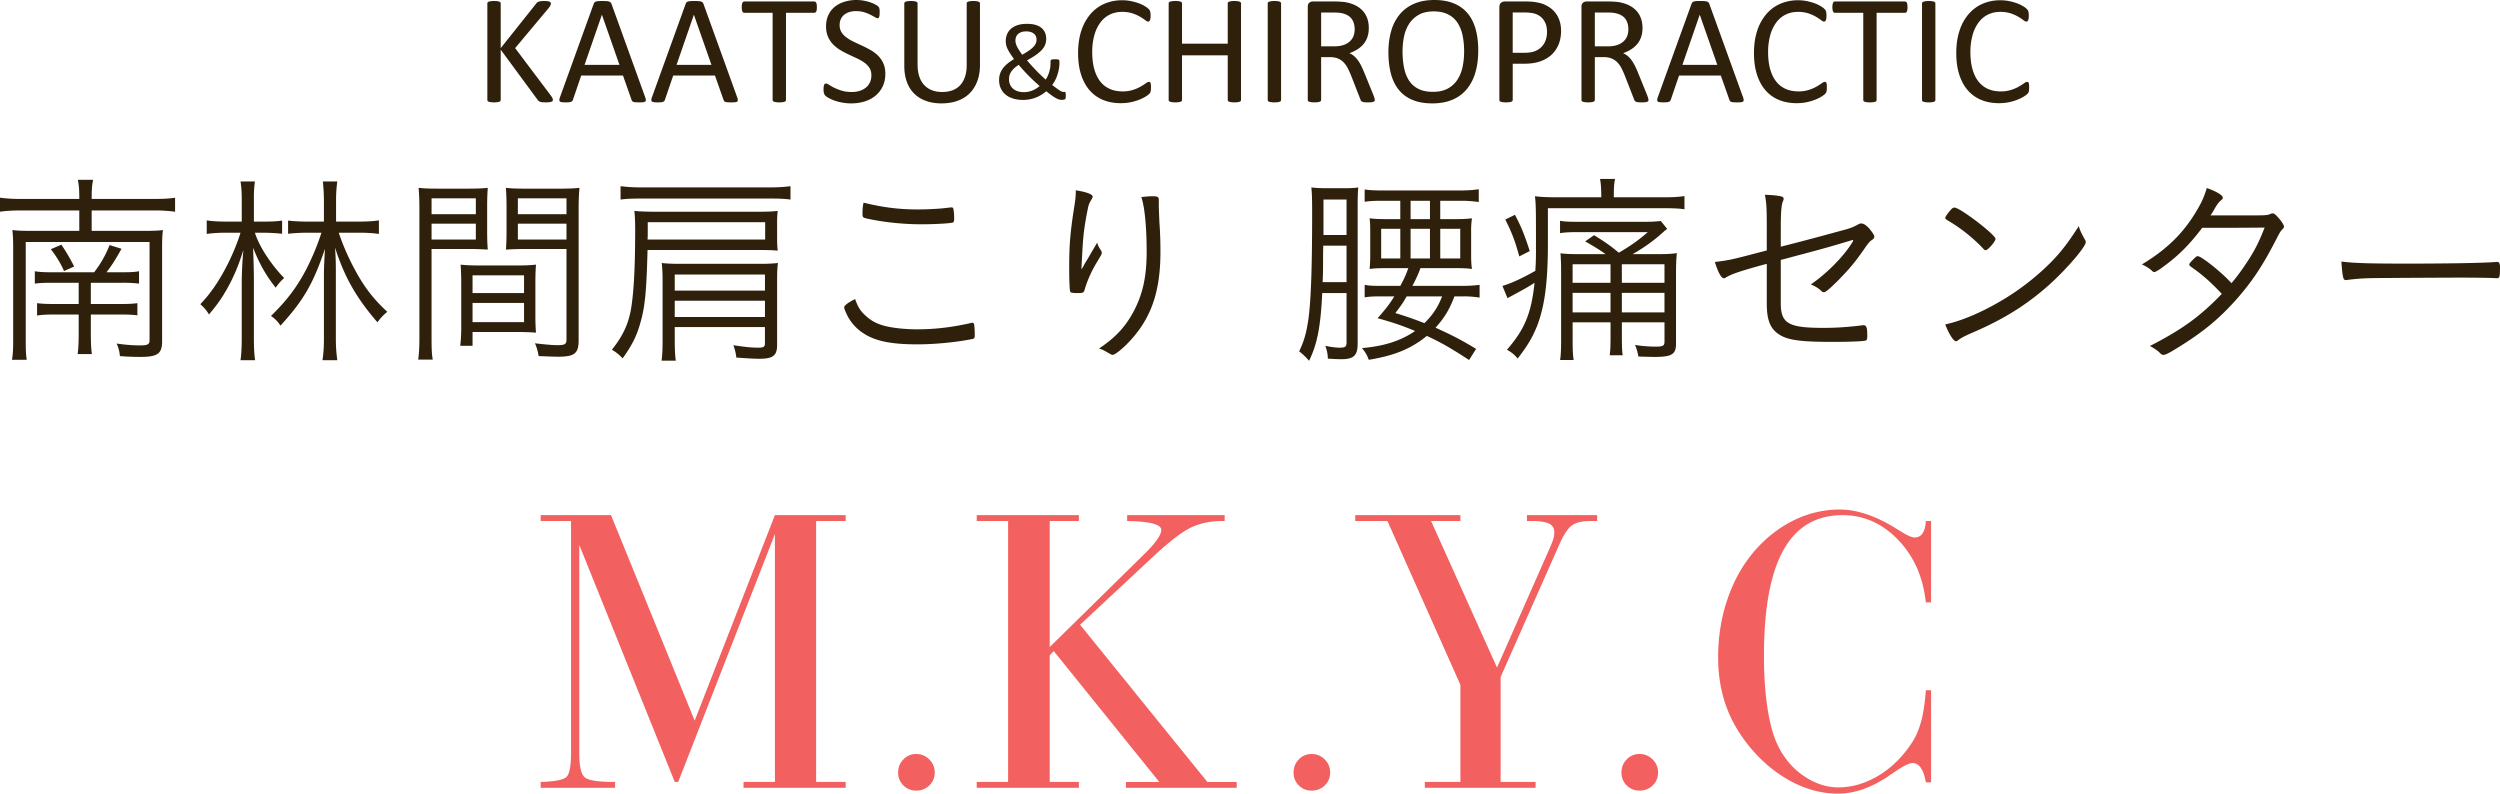
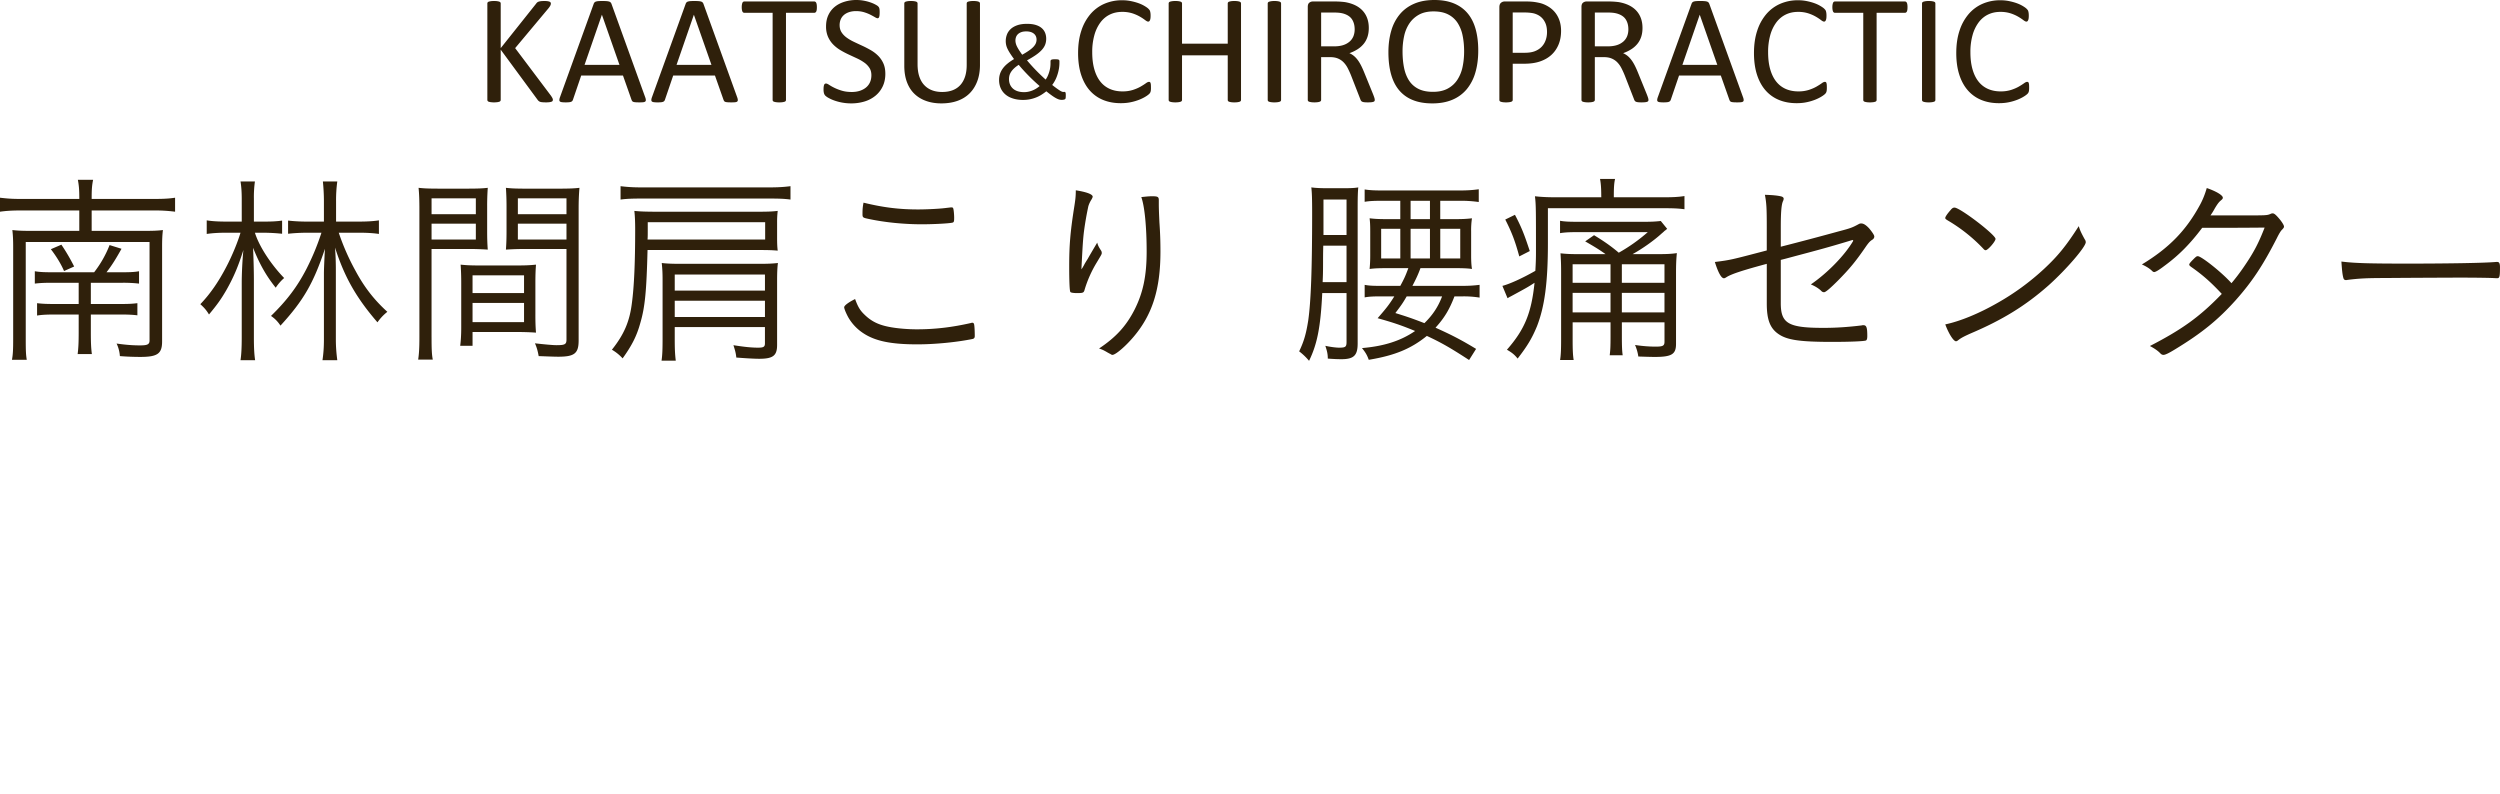
<svg xmlns="http://www.w3.org/2000/svg" viewBox="0 0 215.573 68.434">
  <path d="M6.838 17.154c0-.853-.035-1.154-.124-1.652h1.314c-.106.533-.124.888-.124 1.652h5.435c.817 0 1.314-.035 1.758-.106v1.208a12.8 12.8 0 0 0-1.758-.107H7.904v1.759h4.618c.693 0 1.102-.018 1.527-.071-.053.426-.071.835-.071 1.438v8.17c0 1.048-.391 1.332-1.865 1.332-.533 0-1.137-.018-1.776-.071a2.965 2.965 0 0 0-.284-1.083c.729.106 1.368.16 2.025.16.639 0 .817-.089.817-.426v-8.49H2.22v8.419c0 .977.018 1.332.089 1.74H1.03c.089-.462.106-.923.106-1.776v-7.939c0-.622-.018-1.012-.071-1.474.462.053.853.071 1.563.071h4.209v-1.759H1.741c-.729 0-1.244.036-1.741.107v-1.208c.586.071 1.048.106 1.741.106h5.097zm1.279 6.324a9.299 9.299 0 0 0 1.332-2.345l1.03.32c-.479.852-.799 1.385-1.296 2.025h1.314c.71 0 1.101-.018 1.492-.089v1.066a11.964 11.964 0 0 0-1.51-.071H7.833v1.83h2.522c.729 0 1.048-.018 1.492-.071v1.048c-.409-.053-.853-.071-1.51-.071H7.833v1.492c0 .906.018 1.385.089 1.918H6.696c.071-.568.089-1.048.089-1.918V27.12H4.742c-.64 0-1.119.018-1.545.089v-1.066c.444.053.799.071 1.563.071h2.025v-1.83H4.494c-.693 0-1.048.018-1.492.071v-1.066c.409.071.799.089 1.545.089h3.57zm-2.824-2.38a16.62 16.62 0 0 1 1.101 1.882l-.871.391c-.266-.622-.675-1.279-1.137-1.883l.907-.39zm16.688-1.031c.355 1.154 1.368 2.717 2.522 3.907a4.032 4.032 0 0 0-.728.835c-.835-1.048-1.385-2.025-1.954-3.446.035.746.071 1.954.071 2.753v4.973c0 .941.036 1.492.107 1.972h-1.261c.071-.444.106-1.066.106-1.972v-4.635c0-.853.053-1.972.142-2.896-.444 1.421-.853 2.38-1.492 3.499-.426.729-.746 1.19-1.474 2.061-.213-.355-.391-.568-.746-.888.87-.906 1.581-1.954 2.238-3.215.515-.977.995-2.167 1.226-2.948h-1.19c-.729 0-1.243.036-1.723.106v-1.172c.426.071.959.107 1.741.107h1.279V17.19c0-.657-.036-1.119-.106-1.545h1.243a9.63 9.63 0 0 0-.089 1.492v1.972h.799c.657 0 1.154-.018 1.634-.089v1.137a15.715 15.715 0 0 0-1.634-.089h-.711zm8.934-.959c.781 0 1.314-.036 1.758-.107v1.172c-.479-.071-1.012-.106-1.741-.106H29.21a19.947 19.947 0 0 0 1.456 3.304c.746 1.385 1.581 2.469 2.735 3.517a4.24 4.24 0 0 0-.853.906c-1.812-2.096-2.842-3.89-3.659-6.447.053.71.071 1.261.071 1.989v5.95c0 .639.054 1.243.125 1.776h-1.279c.089-.604.125-1.137.125-1.776v-5.702c0-.409.053-1.527.089-2.131-.995 2.984-1.865 4.476-3.836 6.625a2.825 2.825 0 0 0-.817-.835c1.35-1.314 2.256-2.504 3.055-4.049.55-1.083.941-2.042 1.296-3.126h-1.226c-.604 0-1.172.036-1.651.089V19.02c.461.053 1.012.089 1.669.089h1.421V17.35c0-.604-.036-1.172-.089-1.705h1.243a12 12 0 0 0-.106 1.705v1.758h1.936zm6.298 9.982c0 .977.018 1.492.106 1.918h-1.261c.071-.462.106-.995.106-1.918V18.078c0-.817-.018-1.35-.071-1.883.444.053.906.071 1.776.071h2.451c.834 0 1.296-.018 1.74-.071a22.44 22.44 0 0 0-.053 1.634v2.113c0 .675.018 1.119.053 1.581a24.928 24.928 0 0 0-1.74-.054h-3.108v7.621zm0-10.621h3.818v-1.368h-3.818v1.368zm0 2.184h3.818v-1.368h-3.818v1.368zm8.952 6.466c0 .692.018 1.137.053 1.563a23.455 23.455 0 0 0-1.758-.053h-3.712v1.19h-1.065c.053-.426.089-.906.089-1.599v-3.801c0-.586-.018-1.137-.053-1.599.515.053.906.071 1.687.071h3.108c.799 0 1.172-.018 1.705-.071-.036.462-.053.906-.053 1.599v2.7zm-5.418-1.848h4.44v-1.528h-4.44v1.528zm0 2.505h4.44v-1.652h-4.44v1.652zm9.148 1.58c0 1.119-.355 1.403-1.759 1.403-.391 0-1.225-.036-1.687-.053-.089-.48-.16-.729-.32-1.102.782.089 1.527.16 1.865.16.71 0 .853-.071.853-.479V21.47h-3.499c-.729 0-1.155.018-1.723.054.036-.479.053-.959.053-1.581V17.83c0-.604-.018-1.083-.053-1.634.444.053.871.071 1.741.071h2.806c.888 0 1.35-.018 1.794-.071-.053.64-.071 1.137-.071 1.883v11.277zm-5.24-10.887h4.192v-1.368h-4.192v1.368zm0 2.184h4.192v-1.368h-4.192v1.368zm11.182.906c-.089 3.499-.213 4.902-.622 6.288-.302 1.101-.71 1.918-1.527 3.055a3.86 3.86 0 0 0-.924-.746c1.048-1.314 1.528-2.434 1.723-4.014.195-1.438.284-3.57.284-6.323 0-.64-.018-1.172-.071-1.634.462.053 1.03.071 1.883.071h8.898c.781 0 1.137-.018 1.581-.071a8.02 8.02 0 0 0-.053 1.012v1.333c0 .497.018.817.053 1.083-.391-.036-.764-.054-1.581-.054h-9.644zm12.326-4.351c-.515-.071-.994-.088-1.9-.088h-10.87c-.871 0-1.368.018-1.883.088v-1.154c.568.071 1.101.106 1.883.106h10.87c.817 0 1.35-.035 1.9-.106v1.154zm-2.184 3.445v-1.492H55.855v.622c0 .479 0 .657-.018.87h10.142zm-7.797 7.549v1.03c0 .799.018 1.297.089 1.865h-1.226c.071-.479.089-.977.089-1.883V24.17c0-.657-.018-.941-.071-1.492.426.053.906.071 1.616.071h6.838c.675 0 1.083-.018 1.563-.071-.054.409-.071.888-.071 1.563v5.506c0 .924-.355 1.19-1.545 1.19-.48 0-1.279-.053-1.972-.106-.036-.373-.106-.622-.249-1.065.906.142 1.527.213 2.131.213.461 0 .586-.071.586-.373v-1.403h-7.778zm7.779-4.529h-7.779v1.385h7.779v-1.385zm-7.779 2.256v1.403h7.779v-1.403h-7.779zm16.368 1.207c.622.604 1.261.906 2.292 1.083.604.106 1.457.178 2.22.178 1.581 0 3.055-.178 4.689-.551.036-.018.053-.018.089-.018.088 0 .142.053.16.16.036.16.053.657.053.977 0 .16-.053.231-.195.266-1.403.284-3.25.462-4.76.462-2.291 0-3.659-.284-4.707-.995a4.03 4.03 0 0 1-1.243-1.332c-.195-.355-.355-.746-.355-.87 0-.142.337-.409.941-.71.247.675.425.977.816 1.35zm4.618-9.076c.71 0 1.758-.053 2.22-.106.479-.053.568-.071.657-.071.106 0 .142.036.16.124.036.107.071.515.071.764 0 .319-.018.391-.142.426-.267.071-1.634.143-2.646.143-1.528 0-3.179-.16-4.583-.462-.515-.106-.533-.125-.533-.444 0-.373.018-.604.089-.959 1.67.408 3.038.585 4.707.585zm15.054-1.101c0 .036-.036.125-.106.249a2.34 2.34 0 0 0-.267.568 27.454 27.454 0 0 0-.373 2.132c-.089.692-.124 1.332-.195 2.682-.018.32-.018.426-.036.64.018-.036.036-.054.036-.054.071-.088.071-.106.195-.319.071-.142.071-.142.337-.568.036-.071.302-.533.799-1.368.071.266.142.391.337.693a.353.353 0 0 1 .054.195c0 .106 0 .106-.427.817a10.061 10.061 0 0 0-1.048 2.344c-.071.284-.142.302-.675.302-.302 0-.497-.036-.551-.089-.071-.071-.106-.906-.106-2.203 0-1.794.089-2.913.409-4.973.125-.781.16-1.065.16-1.598.906.142 1.457.337 1.457.55zm5.133-.036c.48 0 .568.054.568.338v.373c0 .319.018.799.053 1.545.071.995.089 1.741.089 2.522 0 3.215-.692 5.435-2.327 7.354-.692.817-1.545 1.545-1.812 1.545-.036 0-.071 0-.195-.089 0 0-.036-.018-.089-.035a.353.353 0 0 0-.089-.053c-.391-.231-.515-.284-.781-.373 1.492-.995 2.362-1.972 3.073-3.375.728-1.456 1.03-2.895 1.03-4.991 0-2.114-.177-3.908-.461-4.689.48-.054.692-.072.941-.072zm14.661 8.348c-.142 2.913-.426 4.387-1.137 5.843a5.253 5.253 0 0 0-.853-.817c.426-.888.604-1.545.782-2.664.231-1.634.337-4.423.337-9.271 0-1.226-.018-1.758-.071-2.203.409.054.817.071 1.439.071h1.296c.675 0 1.013-.018 1.314-.071-.036.355-.053.853-.053 1.688v11.776c0 1.03-.337 1.35-1.403 1.35-.32 0-.746-.018-1.172-.053 0-.409-.071-.675-.213-1.101.391.089.906.16 1.19.16.551 0 .639-.071.639-.497v-4.209h-2.095zm.088-4.085c-.018.622-.018 1.119-.018 1.421 0 1.03-.018 1.279-.036 1.723h2.06v-3.144h-2.006zm2.007-3.978h-1.989v3.055h1.989v-3.055zm4.636 7.442c.338-.622.444-.853.693-1.528h-1.883c-.657 0-1.065.018-1.457.071.036-.391.054-.71.054-1.155v-2.096c0-.568-.018-.817-.054-1.119.444.053.764.071 1.403.071h1.243v-1.581h-1.51c-.746 0-1.154.018-1.563.089v-1.066c.461.071.853.089 1.616.089h6.554c.693 0 1.172-.036 1.669-.106v1.101a10.545 10.545 0 0 0-1.616-.106h-1.705v1.581h1.314c.622 0 .959-.018 1.421-.071a6.952 6.952 0 0 0-.071 1.137v2.024c0 .533.018.853.071 1.208-.337-.053-.817-.071-1.385-.071h-3.055c-.231.622-.391.941-.693 1.528h4.334c.622 0 1.03-.036 1.457-.089v1.101a8.515 8.515 0 0 0-1.439-.106h-.728c-.426 1.119-.87 1.865-1.634 2.7 1.421.639 2.238 1.065 3.499 1.829l-.604.959c-1.581-1.03-2.38-1.492-3.641-2.078-1.385 1.119-2.771 1.687-5.009 2.06-.142-.391-.267-.622-.586-1.012 1.918-.16 3.375-.64 4.582-1.474-1.208-.498-1.9-.729-3.232-1.102.71-.817.977-1.137 1.439-1.882h-1.172c-.622 0-1.03.018-1.385.089v-1.083c.355.071.692.089 1.403.089h1.67zm-1.651-4.92v2.558h1.651V19.73h-1.651zm2.202 5.826c-.337.586-.479.781-.977 1.438 1.083.337 1.492.479 2.504.871.729-.711 1.19-1.421 1.527-2.309h-3.054zm.337-6.661h1.669v-1.581h-1.669v1.581zm0 3.393h1.669V19.73h-1.669v2.558zm2.558 0h1.723V19.73h-1.723v2.558zm13.882-5.4c0-.675-.035-1.102-.106-1.457h1.296c-.071.337-.106.622-.106 1.457v.124h4.209c.817 0 1.314-.018 1.883-.106v1.137c-.533-.071-.959-.089-1.83-.089h-9.946v3.037c0 3.375-.284 5.453-.941 7.14-.426 1.03-.817 1.688-1.669 2.789-.284-.355-.497-.515-.923-.764 1.527-1.741 2.113-3.162 2.38-5.772-.515.337-.604.391-2.078 1.19-.053.018-.071.036-.249.142l-.444-1.065c.622-.16 1.723-.657 2.842-1.297.036-.639.053-.995.053-1.634 0-3.73 0-4.05-.088-4.796.622.071 1.19.089 1.936.089h3.783v-.125zm-7.442 1.634c.568 1.083.799 1.67 1.279 3.126l-.906.462c-.355-1.314-.639-2.061-1.208-3.179l.835-.409zm7.815 3.393c-.515-.373-1.012-.675-1.758-1.101l.764-.533c.853.515 1.51.977 2.131 1.51a14.772 14.772 0 0 0 2.504-1.776h-5.915c-.781 0-1.226.018-1.652.089v-1.066c.391.071.764.089 1.705.089h5.382c.764 0 1.137-.018 1.599-.071l.55.675c-.035.035-.035.035-.106.089 0 0-.018.035-.071.053-.089.071-.089.089-.302.266-.639.586-1.634 1.297-2.504 1.776h2.061c.87 0 1.279-.018 1.758-.089-.053.586-.071.941-.071 1.794v6.039c0 .888-.373 1.119-1.83 1.119-.355 0-.871-.018-1.421-.036a3.857 3.857 0 0 0-.284-.995c.568.089 1.19.142 1.776.142.622 0 .764-.071.764-.426v-1.669h-3.676v1.172c0 .906.018 1.314.071 1.669h-1.119c.053-.444.071-.71.071-1.669v-1.172h-3.268v1.474c0 .853.018 1.35.089 1.776h-1.172c.071-.426.089-.941.089-1.794v-5.808c0-.675-.018-1.048-.053-1.599.515.054.817.071 1.581.071h2.307zm-2.842.87v1.599h3.268v-1.599h-3.268zm3.268 4.156v-1.688h-3.268v1.688h3.268zm4.653-4.156h-3.676v1.599h3.676v-1.599zm0 2.468h-3.676v1.688h3.676v-1.688zm8.821-5.559c0-1.705-.018-2.131-.16-2.895.604.018 1.066.053 1.421.142.125.036.196.106.196.195a.55.55 0 0 1-.053.195c-.143.302-.196.977-.196 2.292v1.651a270.803 270.803 0 0 0 5.027-1.332c1.012-.266 1.137-.319 1.669-.604a.425.425 0 0 1 .231-.071c.213 0 .426.142.692.426.267.32.444.586.444.693 0 .124-.054.213-.195.302-.178.106-.32.267-.586.657-.834 1.208-1.332 1.812-2.327 2.824-.675.675-1.083 1.03-1.226 1.03a.316.316 0 0 1-.231-.106c-.195-.195-.515-.409-.906-.568 1.403-.959 2.913-2.487 3.659-3.765l-.053-.071-.764.231c-1.19.355-2.007.586-4.156 1.154-.923.249-.923.249-1.279.337v3.73c0 1.758.657 2.131 3.677 2.131 1.119 0 2.131-.071 3.304-.213.053-.018.106-.018.142-.018.266 0 .337.195.337.924 0 .249-.036.337-.106.391-.125.071-1.368.125-2.913.125-2.789 0-3.89-.16-4.636-.675-.728-.497-1.012-1.243-1.012-2.628V22.75c-2.042.55-2.966.853-3.428 1.119-.16.106-.213.125-.267.125-.231 0-.498-.498-.782-1.403 1.403-.178 1.421-.195 4.476-.995v-1.902zm18.873 1.883c-.054 0-.125-.036-.196-.125a13.96 13.96 0 0 0-2.877-2.327c-.391-.231-.409-.249-.409-.337s.16-.337.444-.657c.142-.178.231-.231.355-.231.497.018 3.535 2.345 3.535 2.7 0 .213-.657.977-.852.977zm8.543-.941a.423.423 0 0 1 .089.249c0 .409-1.705 2.38-3.215 3.73-1.989 1.758-3.996 2.984-6.714 4.138-.515.231-.799.373-1.03.551-.106.089-.177.124-.23.124-.213 0-.64-.675-.924-1.456 1.279-.267 2.913-.941 4.494-1.847a21.27 21.27 0 0 0 3.996-2.913c1.226-1.137 1.954-2.042 3.02-3.712.105.354.194.549.514 1.136zm6.919 2.255c-.533.409-.817.568-.923.568-.054 0-.107-.018-.178-.088-.213-.213-.533-.409-.888-.568 2.345-1.421 3.819-2.931 5.026-5.168.231-.427.426-.924.568-1.421.817.284 1.385.622 1.385.834 0 .071-.035.125-.142.213-.196.16-.302.302-.551.71a5.644 5.644 0 0 1-.373.604h2.717c2.096 0 2.149 0 2.451-.124a.4.4 0 0 1 .195-.053c.142 0 .302.142.64.55.195.249.337.479.337.586 0 .089-.036.124-.142.249-.125.106-.267.337-.479.764-1.208 2.362-2.131 3.748-3.535 5.329-1.527 1.705-2.931 2.842-5.204 4.227-.604.373-.888.497-1.03.497-.106 0-.177-.036-.266-.124-.213-.231-.533-.444-.906-.64 2.789-1.438 4.298-2.522 6.199-4.494-.941-1.012-1.67-1.652-2.665-2.344-.089-.071-.142-.125-.142-.178 0-.071.071-.178.337-.444.267-.267.302-.284.409-.284.302 0 2.096 1.421 2.895 2.327.32-.373.729-.906 1.066-1.403.853-1.243 1.261-2.025 1.794-3.392-2.114.018-2.149.018-5.382.018-1.028 1.367-1.987 2.343-3.213 3.249zm20.862-.16c3.57 0 6.696-.053 7.69-.142h.106c.16 0 .231.125.231.444 0 .834-.035.959-.249.959h-.089c-.355-.036-1.954-.053-3.179-.053-.267 0-4.707.018-6.216.035-1.794 0-2.398.036-3.41.16-.053.018-.107.018-.142.018-.106 0-.178-.053-.213-.16-.089-.302-.124-.675-.177-1.439 1.119.143 2.434.178 5.648.178z" fill="#2F200B" />
-   <path d="M46.621 67.931v-.503c1.167-.035 1.896-.167 2.185-.398.289-.231.433-.925.433-2.081V44.924h-2.618v-.503h6.068l7.212 17.719 6.918-17.719h6.103v.503h-2.548v22.504h2.548v.503h-8.807v-.503h2.705V46.051l-8.339 21.377h-.295l-8.235-20.441v17.962c0 1.167.17 1.873.512 2.115.341.243 1.199.364 2.574.364v.503h-6.416zm30.824-1.318c0-.439.15-.814.451-1.127a1.48 1.48 0 0 1 1.11-.468c.439 0 .815.156 1.127.468.312.313.468.688.468 1.127 0 .439-.153.81-.459 1.11-.307.3-.685.451-1.136.451-.439 0-.809-.15-1.11-.451-.3-.3-.451-.67-.451-1.11zm6.778 1.318v-.503h2.705V44.924h-2.705v-.503h8.808v.503h-2.514v10.871l8.166-8.027c.462-.451.821-.855 1.075-1.214.254-.358.381-.641.381-.849 0-.451-.827-.705-2.479-.763a9.847 9.847 0 0 0-.468-.017v-.503h8.409v.503h-.208c-.959 0-1.827.173-2.601.52-.775.347-1.861 1.167-3.26 2.462l-6.397 5.964 10.975 13.558h2.531v.503h-9.553v-.503h2.878l-9.102-11.287-.347.364v10.922h2.514v.503h-8.808zm27.319-1.318c0-.439.15-.814.451-1.127a1.48 1.48 0 0 1 1.11-.468c.439 0 .815.156 1.127.468.312.313.468.688.468 1.127 0 .439-.153.81-.459 1.11-.307.3-.685.451-1.136.451-.439 0-.809-.15-1.11-.451-.301-.3-.451-.67-.451-1.11zm11.319 1.318v-.503h3.069v-8.374l-6.293-14.13h-2.774v-.503h9.067v.503h-2.531l5.687 12.639 4.577-10.368c.139-.312.234-.563.286-.754.052-.191.078-.367.078-.529 0-.358-.153-.613-.459-.763-.306-.15-.83-.225-1.569-.225h-.33v-.503h6.051v.503h-.538c-.705 0-1.234.116-1.586.347-.353.231-.714.751-1.083 1.561l-5.115 11.546v9.05h3.017v.503h-9.554zm16.956-1.318c0-.439.15-.814.451-1.127a1.48 1.48 0 0 1 1.11-.468c.439 0 .815.156 1.127.468.312.313.468.688.468 1.127 0 .439-.153.81-.459 1.11-.307.3-.685.451-1.136.451-.439 0-.809-.15-1.11-.451-.301-.3-.451-.67-.451-1.11zm26.247-7.091h.451v7.94h-.451c-.093-.543-.234-.956-.425-1.239-.19-.283-.431-.425-.719-.425-.289 0-.804.254-1.543.763-.22.15-.387.26-.502.33l-.035.035c-1.491 1.005-2.942 1.508-4.352 1.508-1.317 0-2.615-.327-3.892-.979-1.277-.653-2.442-1.581-3.494-2.783-1.005-1.167-1.748-2.401-2.228-3.702-.48-1.3-.72-2.731-.72-4.291 0-1.78.271-3.462.815-5.045.543-1.583 1.317-2.958 2.323-4.126.994-1.144 2.124-2.025 3.389-2.644a8.922 8.922 0 0 1 3.962-.927c1.387 0 2.896.479 4.525 1.439.104.058.191.11.26.156l.485.294c.543.347.937.52 1.179.52.3 0 .531-.121.693-.364.162-.243.254-.595.277-1.058h.451v7.021h-.451c-.231-2.185-1.029-3.984-2.393-5.4s-2.959-2.124-4.785-2.124c-2.277 0-3.976 1.003-5.097 3.008s-1.682 5.042-1.682 9.111c0 1.78.112 3.357.338 4.733s.552 2.457.979 3.242c.555 1.04 1.297 1.864 2.228 2.471.93.607 1.887.91 2.869.91 1.179 0 2.332-.338 3.459-1.014s2.083-1.615 2.87-2.817c.347-.52.615-1.133.806-1.838.194-.705.329-1.606.41-2.705z" fill="#F36060" />
  <path d="M47.674 8.601c0 .036-.008.068-.023.097s-.046.052-.09.07a.817.817 0 0 1-.181.043 2.12 2.12 0 0 1-.295.017c-.156 0-.283-.006-.381-.02a.484.484 0 0 1-.221-.074.551.551 0 0 1-.121-.12l-3.186-4.331v4.331a.168.168 0 0 1-.027.09.173.173 0 0 1-.094.067.984.984 0 0 1-.177.04 1.937 1.937 0 0 1-.278.017 1.79 1.79 0 0 1-.274-.017.978.978 0 0 1-.181-.04.173.173 0 0 1-.094-.067.168.168 0 0 1-.027-.09V.301c0-.036.009-.067.027-.094a.174.174 0 0 1 .094-.063c.044-.016.104-.029.181-.041.076-.011.167-.017.274-.017.111 0 .204.006.278.017a.974.974 0 0 1 .177.041.19.19 0 0 1 .094.063.165.165 0 0 1 .027.094V4.15L46.241.301a.396.396 0 0 1 .224-.164c.051-.015.115-.028.188-.037.074-.009.168-.013.285-.013.116 0 .209.006.281.017a.785.785 0 0 1 .17.043.183.183 0 0 1 .087.067.168.168 0 0 1 .024.087.385.385 0 0 1-.043.174 1.513 1.513 0 0 1-.164.241L44.421 4.15l3.093 4.11c.076.116.122.195.137.238s.023.076.023.103zm7.959-.221a.808.808 0 0 1 .057.237c.002.061-.015.106-.05.137-.036.032-.095.051-.177.061-.083.009-.193.013-.332.013s-.249-.003-.331-.01c-.083-.007-.145-.018-.188-.034s-.074-.037-.094-.063-.039-.06-.057-.101l-.743-2.108h-3.601l-.71 2.082a.34.34 0 0 1-.053.104c-.022.029-.055.054-.097.074s-.103.034-.181.043a2.79 2.79 0 0 1-.305.013c-.129 0-.235-.005-.318-.017s-.14-.031-.173-.062c-.034-.031-.049-.077-.047-.137a.807.807 0 0 1 .057-.238L51.195.329a.364.364 0 0 1 .07-.121.293.293 0 0 1 .127-.074.969.969 0 0 1 .214-.037c.087-.007.197-.01.331-.01.143 0 .261.003.355.01.094.006.169.019.228.037a.295.295 0 0 1 .134.077.362.362 0 0 1 .074.124l2.905 8.045zm-3.728-7.102h-.007l-1.493 4.317h3.012l-1.512-4.317zM63.564 8.38a.808.808 0 0 1 .057.237c.002.061-.015.106-.05.137-.036.032-.095.051-.177.061-.083.009-.193.013-.332.013s-.249-.003-.331-.01c-.083-.007-.145-.018-.188-.034s-.073-.035-.093-.062-.039-.06-.057-.101l-.743-2.108h-3.601l-.71 2.082a.34.34 0 0 1-.053.104c-.022.029-.055.054-.097.074s-.103.034-.181.043a2.79 2.79 0 0 1-.305.013c-.129 0-.235-.005-.318-.017s-.141-.032-.174-.063c-.034-.031-.049-.077-.047-.137a.807.807 0 0 1 .057-.238L59.126.329a.364.364 0 0 1 .07-.121.293.293 0 0 1 .127-.074.969.969 0 0 1 .214-.037c.087-.007.197-.01.331-.01.143 0 .261.003.355.01.094.006.169.019.228.037a.295.295 0 0 1 .134.077.362.362 0 0 1 .074.124l2.905 8.045zm-3.728-7.102h-.006l-1.493 4.317h3.012l-1.513-4.317zM70.438.623c0 .084-.004.158-.013.221s-.023.113-.043.151a.202.202 0 0 1-.074.083.182.182 0 0 1-.097.027h-2.437v7.51a.166.166 0 0 1-.026.093.18.18 0 0 1-.094.064.977.977 0 0 1-.178.04 1.917 1.917 0 0 1-.278.017c-.107 0-.198-.005-.274-.017a.978.978 0 0 1-.181-.04.184.184 0 0 1-.094-.064.16.16 0 0 1-.026-.093v-7.51h-2.437a.18.18 0 0 1-.097-.027.187.187 0 0 1-.07-.083c-.018-.038-.032-.088-.043-.151s-.017-.136-.017-.221c0-.085.005-.16.017-.224a.68.68 0 0 1 .043-.158.19.19 0 0 1 .07-.087.18.18 0 0 1 .097-.027h6.024a.18.18 0 0 1 .097.027.209.209 0 0 1 .074.087c.02.041.035.093.043.158.01.064.014.139.014.224zm5.904 5.736c0 .406-.075.768-.224 1.084s-.357.585-.623.806a2.71 2.71 0 0 1-.937.499 3.918 3.918 0 0 1-1.162.167 4.32 4.32 0 0 1-1.469-.254 3.214 3.214 0 0 1-.488-.221 1.304 1.304 0 0 1-.274-.194.507.507 0 0 1-.114-.204 1.187 1.187 0 0 1-.037-.332c0-.098.004-.18.014-.244a.603.603 0 0 1 .04-.158c.018-.04.04-.068.067-.083s.058-.023.094-.023c.063 0 .15.038.264.114a4.144 4.144 0 0 0 1.084.499c.252.078.543.117.874.117.25 0 .479-.033.686-.1s.386-.162.536-.285a1.24 1.24 0 0 0 .345-.452c.08-.179.121-.382.121-.609 0-.245-.056-.455-.167-.629a1.683 1.683 0 0 0-.442-.458 3.914 3.914 0 0 0-.626-.362l-.719-.334a7.877 7.877 0 0 1-.716-.378c-.232-.138-.439-.301-.623-.488s-.331-.407-.445-.659a2.191 2.191 0 0 1-.171-.907c0-.361.066-.684.197-.967.132-.283.315-.521.549-.713.234-.192.513-.338.837-.438A3.417 3.417 0 0 1 73.859 0c.192 0 .385.017.579.05.194.033.377.078.549.134s.325.118.458.188c.134.069.222.125.265.167.042.042.07.076.083.101a.39.39 0 0 1 .034.094.876.876 0 0 1 .02.137 2.915 2.915 0 0 1-.004.422.878.878 0 0 1-.03.157.189.189 0 0 1-.057.094.131.131 0 0 1-.084.03c-.049 0-.126-.031-.231-.094-.104-.062-.233-.132-.385-.21s-.331-.149-.539-.214a2.373 2.373 0 0 0-.7-.097 1.86 1.86 0 0 0-.629.097c-.179.065-.326.15-.442.258a1.022 1.022 0 0 0-.261.381 1.295 1.295 0 0 0-.085.467c0 .241.056.448.167.623.111.174.26.328.445.461.185.134.396.257.633.368.236.112.477.225.723.338s.486.239.723.375c.236.136.447.297.632.482.185.186.335.404.449.656s.17.55.17.894zm8.16-.77c0 .527-.077.997-.231 1.409s-.374.762-.659 1.047c-.286.286-.634.502-1.044.649s-.876.221-1.399.221c-.478 0-.913-.069-1.305-.208-.393-.138-.729-.342-1.011-.612s-.498-.608-.649-1.014c-.152-.406-.228-.875-.228-1.405V.301c0-.036.009-.067.027-.094.018-.027.049-.048.094-.063s.103-.029.174-.041c.071-.011.165-.017.281-.017.107 0 .199.006.274.017a.893.893 0 0 1 .178.041.186.186 0 0 1 .09.063.165.165 0 0 1 .027.094v5.234c0 .401.049.752.147 1.051s.24.548.425.746c.185.199.408.348.669.449.261.101.555.15.88.15.335 0 .633-.049.894-.147.261-.098.482-.246.663-.442s.319-.439.415-.729c.096-.29.144-.629.144-1.018V.301c0-.036.009-.067.027-.094a.174.174 0 0 1 .094-.063c.044-.016.104-.029.177-.041.074-.011.166-.017.278-.017.107 0 .197.006.271.017a.861.861 0 0 1 .174.041.206.206 0 0 1 .093.063c.021.027.03.058.03.094v5.288zM86.15 6.9c0-.175.023-.342.071-.5s.123-.311.225-.459a2.2 2.2 0 0 1 .399-.43c.164-.139.363-.278.595-.418a9.67 9.67 0 0 1-.327-.469c-.091-.14-.166-.271-.225-.392s-.101-.236-.126-.347a1.602 1.602 0 0 1 .062-.898c.067-.18.175-.34.323-.479.148-.139.339-.249.571-.33.233-.082.515-.122.846-.122.281 0 .524.03.729.091s.376.146.511.258c.136.111.237.246.306.404.068.158.103.334.103.528 0 .188-.03.36-.091.517s-.158.308-.292.454-.305.292-.514.438a7.98 7.98 0 0 1-.758.457 15.498 15.498 0 0 0 1.178 1.26c.145.139.288.272.428.399.063-.086.121-.184.172-.294a2.776 2.776 0 0 0 .22-.724c.02-.127.029-.256.029-.387v-.173c0-.032.006-.058.017-.079a.14.14 0 0 1 .055-.053c.025-.014.063-.024.112-.031s.114-.01.194-.01c.07 0 .13.001.179.005.049.003.09.01.122.021a.125.125 0 0 1 .069.052.195.195 0 0 1 .021.098v.12c0 .179-.015.354-.045.526-.03.172-.072.34-.125.504s-.115.323-.193.473-.165.288-.261.416c.144.115.269.21.375.287.106.077.197.139.272.187.075.048.137.081.187.1.049.02.09.029.122.029s.063-.001.091-.005c.029-.003.052.002.069.015s.031.038.041.076c.009.039.014.098.014.177s-.001.142-.005.19c-.002.048-.008.084-.016.108s-.021.043-.041.06a.289.289 0 0 1-.105.043.844.844 0 0 1-.411-.014c-.076-.022-.166-.062-.268-.117s-.221-.131-.356-.227a10.536 10.536 0 0 1-.476-.363 4.421 4.421 0 0 1-.423.301 2.86 2.86 0 0 1-.473.236c-.167.065-.343.117-.526.153s-.382.055-.595.055c-.201 0-.391-.018-.571-.052a2.432 2.432 0 0 1-.5-.151 1.685 1.685 0 0 1-.411-.246 1.567 1.567 0 0 1-.309-.338 1.547 1.547 0 0 1-.196-.423 1.79 1.79 0 0 1-.069-.507zm.855-.081c0 .166.028.317.084.454a.99.99 0 0 0 .246.356c.108.101.244.179.406.234s.351.083.564.083c.13 0 .258-.013.382-.041a2.074 2.074 0 0 0 .679-.277c.102-.065.196-.134.282-.208a16.238 16.238 0 0 1-1.413-1.379 8.733 8.733 0 0 1-.39-.452c-.16.102-.292.203-.399.304-.107.1-.193.201-.258.301-.065.1-.112.202-.141.304a1.255 1.255 0 0 0-.042.321zm.555-3.328c0 .086.012.173.036.263.023.089.06.183.11.28.049.097.11.202.182.313.072.112.157.236.256.373.232-.131.428-.251.585-.361s.285-.216.38-.318c.095-.102.165-.204.208-.306a.826.826 0 0 0 .064-.325.721.721 0 0 0-.05-.265.602.602 0 0 0-.16-.225.804.804 0 0 0-.277-.155 1.257 1.257 0 0 0-.402-.057c-.169 0-.312.021-.428.064s-.212.101-.287.172a.662.662 0 0 0-.165.251.874.874 0 0 0-.052.296zm11.687 4.072c0 .072-.002.134-.007.188-.004.054-.012.101-.023.141s-.025.076-.043.107a.6.6 0 0 1-.094.114 1.877 1.877 0 0 1-.281.205c-.143.091-.32.181-.532.268a4.424 4.424 0 0 1-.73.221c-.274.061-.574.09-.9.09-.563 0-1.07-.094-1.523-.281a3.08 3.08 0 0 1-1.158-.83c-.319-.366-.564-.818-.736-1.355-.171-.538-.257-1.157-.257-1.857 0-.719.092-1.359.278-1.921a4.162 4.162 0 0 1 .78-1.429A3.331 3.331 0 0 1 95.222.33a3.793 3.793 0 0 1 1.55-.308c.25 0 .493.023.729.07s.455.106.656.177.379.154.536.248.265.171.325.231c.06.061.099.106.117.137.018.031.032.068.043.111s.02.092.027.15.01.127.01.208c0 .089-.004.165-.013.228s-.022.115-.041.157-.039.074-.064.094a.139.139 0 0 1-.091.03c-.063 0-.15-.043-.262-.131a4.285 4.285 0 0 0-.434-.288 3.513 3.513 0 0 0-.646-.288 2.825 2.825 0 0 0-.912-.131c-.386 0-.737.077-1.053.231-.316.154-.586.38-.811.68a3.319 3.319 0 0 0-.521 1.094 5.348 5.348 0 0 0-.185 1.476c0 .549.059 1.034.178 1.456.119.422.289.774.511 1.058.222.284.495.498.818.643.323.145.688.218 1.097.218a2.9 2.9 0 0 0 .905-.127c.258-.084.478-.18.66-.284.182-.105.331-.2.448-.285.116-.085.208-.127.276-.127.031 0 .058.006.081.02.022.013.041.039.054.077.014.038.023.09.03.157.004.064.007.149.007.251zm7.765 1.052a.16.16 0 0 1-.027.093.18.18 0 0 1-.094.064c-.044.016-.104.029-.177.04s-.164.017-.271.017c-.116 0-.21-.005-.281-.017s-.129-.024-.174-.04a.18.18 0 0 1-.094-.064.162.162 0 0 1-.027-.093V4.772h-3.942v3.842a.16.16 0 0 1-.027.093.18.18 0 0 1-.094.064.984.984 0 0 1-.177.04 1.937 1.937 0 0 1-.278.017 1.79 1.79 0 0 1-.274-.017.978.978 0 0 1-.181-.04.18.18 0 0 1-.094-.064.162.162 0 0 1-.027-.093V.301c0-.036.009-.067.027-.094a.174.174 0 0 1 .094-.063c.044-.016.104-.029.181-.041.076-.011.167-.017.274-.017.111 0 .204.006.278.017a.974.974 0 0 1 .177.041.19.19 0 0 1 .094.063.165.165 0 0 1 .027.094v3.467h3.942V.301c0-.036.009-.067.027-.094a.174.174 0 0 1 .094-.063c.044-.016.103-.029.174-.041.071-.011.165-.017.281-.017.107 0 .197.006.271.017a.935.935 0 0 1 .177.041.185.185 0 0 1 .094.063.165.165 0 0 1 .027.094v8.314zm3.454 0a.16.16 0 0 1-.027.093.18.18 0 0 1-.094.064.984.984 0 0 1-.177.04 1.937 1.937 0 0 1-.278.017 1.79 1.79 0 0 1-.274-.017.978.978 0 0 1-.181-.04.18.18 0 0 1-.094-.064.162.162 0 0 1-.027-.093V.301c0-.036.01-.067.03-.094.02-.027.053-.048.1-.063s.107-.029.181-.041c.074-.011.162-.017.265-.017.111 0 .204.006.278.017a.974.974 0 0 1 .177.041.19.19 0 0 1 .094.063.165.165 0 0 1 .027.094v8.314zm8.079 0a.206.206 0 0 1-.02.093c-.013.027-.042.049-.087.067a.746.746 0 0 1-.188.04c-.08.009-.188.013-.321.013a2.46 2.46 0 0 1-.285-.013c-.073-.009-.133-.023-.177-.043s-.079-.048-.104-.084a.523.523 0 0 1-.064-.134l-.796-2.042a7.743 7.743 0 0 0-.291-.639 2.09 2.09 0 0 0-.358-.502c-.138-.141-.301-.25-.488-.328s-.413-.117-.676-.117h-.77v3.688c0 .036-.01.067-.03.093-.02.027-.051.048-.094.064s-.101.029-.174.04a1.937 1.937 0 0 1-.278.017c-.112 0-.204-.005-.278-.017s-.133-.024-.177-.04a.18.18 0 0 1-.094-.064.162.162 0 0 1-.027-.093V.596c0-.174.045-.295.137-.365a.474.474 0 0 1 .291-.104h1.841a7.377 7.377 0 0 1 .937.054c.335.058.63.149.887.274.256.125.472.284.646.475.174.192.305.412.392.66.087.248.131.521.131.82 0 .29-.039.55-.117.78s-.191.433-.338.609a2.206 2.206 0 0 1-.528.458 3.4 3.4 0 0 1-.689.328c.143.063.272.142.388.238.116.096.224.211.324.345.101.134.195.288.285.462.089.174.179.37.268.589l.777 1.908c.062.161.103.273.12.338a.676.676 0 0 1 .025.15zm-1.733-6.085c0-.339-.076-.626-.228-.86-.152-.234-.406-.403-.763-.505-.112-.031-.238-.054-.378-.067s-.325-.02-.552-.02h-.97v2.918h1.125c.303 0 .565-.037.786-.11a1.55 1.55 0 0 0 .552-.308c.147-.131.255-.287.325-.465.068-.179.103-.373.103-.583zm10.656 1.827c0 .701-.083 1.332-.248 1.895a3.982 3.982 0 0 1-.74 1.436 3.23 3.23 0 0 1-1.235.91c-.496.212-1.073.318-1.734.318-.651 0-1.215-.097-1.69-.291a2.96 2.96 0 0 1-1.178-.847c-.31-.37-.541-.83-.693-1.379s-.228-1.18-.228-1.894c0-.683.083-1.303.248-1.861a3.868 3.868 0 0 1 .743-1.422c.33-.391.743-.692 1.238-.904S123.025 0 123.686 0c.638 0 1.193.096 1.667.288.473.192.867.472 1.181.84.315.368.549.823.703 1.365.154.543.231 1.164.231 1.864zm-1.218.081c0-.491-.043-.947-.13-1.369a3.15 3.15 0 0 0-.435-1.098 2.098 2.098 0 0 0-.813-.726c-.338-.174-.757-.261-1.256-.261-.5 0-.918.094-1.257.281a2.375 2.375 0 0 0-.826.75 3.13 3.13 0 0 0-.455 1.094 6.094 6.094 0 0 0-.137 1.315c0 .509.042.978.127 1.406.085.428.228.798.428 1.108.201.31.469.551.806.723s.759.258 1.267.258c.503 0 .927-.094 1.27-.281s.62-.44.829-.76a3.24 3.24 0 0 0 .448-1.107c.089-.42.134-.865.134-1.333zm8.36-1.774c0 .433-.071.823-.214 1.171-.143.348-.347.645-.612.89s-.591.435-.977.569c-.386.134-.847.201-1.382.201h-.984v3.12c0 .036-.01.067-.03.093-.02.027-.051.048-.094.064s-.101.029-.174.04a1.937 1.937 0 0 1-.278.017c-.112 0-.204-.005-.278-.017s-.133-.024-.177-.04a.18.18 0 0 1-.094-.064.162.162 0 0 1-.027-.093V.623c0-.179.047-.306.141-.382a.486.486 0 0 1 .314-.114h1.854c.188 0 .367.008.539.023.171.016.375.049.609.101s.473.147.716.288.45.314.619.519.3.443.392.713.137.567.137.893zm-1.212.094c0-.353-.066-.647-.198-.884a1.373 1.373 0 0 0-.488-.529c-.194-.116-.395-.189-.603-.221s-.41-.047-.606-.047h-1.064v3.474h1.037c.348 0 .637-.045.867-.134.229-.089.423-.213.579-.371.156-.159.274-.348.354-.569.082-.221.122-.46.122-.719zm8.748 5.857a.206.206 0 0 1-.02.093c-.013.027-.042.049-.087.067a.746.746 0 0 1-.188.04c-.08.009-.188.013-.321.013a2.46 2.46 0 0 1-.285-.013c-.073-.009-.133-.023-.177-.043s-.079-.048-.104-.084a.523.523 0 0 1-.064-.134l-.796-2.042a7.743 7.743 0 0 0-.291-.639 2.09 2.09 0 0 0-.358-.502c-.138-.141-.301-.25-.488-.328s-.413-.117-.676-.117h-.77v3.688c0 .036-.01.067-.03.093-.02.027-.051.048-.094.064s-.101.029-.174.04a1.937 1.937 0 0 1-.278.017c-.112 0-.204-.005-.278-.017s-.133-.024-.177-.04a.18.18 0 0 1-.094-.064.162.162 0 0 1-.027-.093V.596c0-.174.045-.295.137-.365a.474.474 0 0 1 .291-.104h1.841a7.377 7.377 0 0 1 .937.054c.335.058.63.149.887.274.256.125.472.284.646.475.174.192.305.412.392.66.087.248.131.521.131.82 0 .29-.039.55-.117.78s-.191.433-.338.609a2.206 2.206 0 0 1-.528.458 3.4 3.4 0 0 1-.689.328c.143.063.272.142.388.238.116.096.224.211.324.345.101.134.195.288.285.462.089.174.179.37.268.589L142 8.126c.062.161.103.273.12.338a.598.598 0 0 1 .026.151zm-1.733-6.085c0-.339-.076-.626-.228-.86-.152-.234-.406-.403-.763-.505-.112-.031-.238-.054-.378-.067s-.325-.02-.552-.02h-.97v2.918h1.125c.303 0 .565-.037.786-.11a1.55 1.55 0 0 0 .552-.308c.147-.131.255-.287.325-.465.068-.179.103-.373.103-.583zm9.886 5.85a.808.808 0 0 1 .057.237c.002.061-.015.106-.05.137-.036.032-.095.051-.177.061-.083.009-.193.013-.332.013s-.249-.003-.331-.01c-.083-.007-.145-.018-.188-.034s-.074-.037-.094-.063-.039-.06-.057-.101l-.743-2.108h-3.601l-.71 2.082a.34.34 0 0 1-.053.104c-.022.029-.055.054-.097.074s-.103.034-.181.043a2.79 2.79 0 0 1-.305.013c-.129 0-.235-.005-.318-.017s-.141-.032-.174-.063c-.034-.031-.049-.077-.047-.137a.807.807 0 0 1 .057-.238L145.86.328a.364.364 0 0 1 .07-.121.293.293 0 0 1 .127-.074.969.969 0 0 1 .214-.037c.087-.007.197-.01.331-.01.143 0 .261.003.355.01.094.006.169.019.228.037a.295.295 0 0 1 .134.077.362.362 0 0 1 .074.124l2.906 8.046zm-3.728-7.102h-.007l-1.493 4.317h3.012l-1.512-4.317zm10.957 6.285c0 .072-.002.134-.007.188-.004.054-.012.101-.023.141s-.025.076-.043.107a.6.6 0 0 1-.094.114 1.877 1.877 0 0 1-.281.205c-.143.091-.32.181-.532.268a4.424 4.424 0 0 1-.73.221c-.274.061-.574.09-.9.09-.563 0-1.07-.094-1.523-.281a3.08 3.08 0 0 1-1.158-.83c-.319-.366-.564-.818-.736-1.355-.171-.538-.257-1.157-.257-1.857 0-.719.092-1.359.278-1.921a4.162 4.162 0 0 1 .78-1.429 3.331 3.331 0 0 1 1.201-.894 3.793 3.793 0 0 1 1.55-.308c.25 0 .493.023.729.07s.455.106.656.177.379.154.536.248.265.171.325.231c.06.061.099.106.117.137.018.031.032.068.043.111s.02.092.027.15.01.127.01.208c0 .089-.004.165-.013.228s-.022.115-.041.157-.039.074-.064.094a.139.139 0 0 1-.091.03c-.063 0-.15-.043-.262-.131a4.285 4.285 0 0 0-.434-.288 3.513 3.513 0 0 0-.646-.288 2.825 2.825 0 0 0-.912-.131c-.386 0-.737.077-1.053.231-.316.154-.586.38-.811.68a3.319 3.319 0 0 0-.521 1.094 5.348 5.348 0 0 0-.185 1.476c0 .549.059 1.034.178 1.456.119.422.289.774.511 1.058.222.284.495.498.818.643.323.145.688.218 1.097.218a2.9 2.9 0 0 0 .905-.127c.258-.084.478-.18.66-.284.182-.105.331-.2.448-.285.116-.085.208-.127.276-.127.031 0 .058.006.081.02.022.013.041.039.054.077.014.038.023.09.03.157.004.064.007.149.007.251zm6.955-6.94c0 .084-.004.158-.013.221s-.023.113-.043.151a.202.202 0 0 1-.074.083.182.182 0 0 1-.097.027h-2.437v7.51a.166.166 0 0 1-.026.093.18.18 0 0 1-.094.064.977.977 0 0 1-.178.04 1.917 1.917 0 0 1-.278.017c-.107 0-.198-.005-.274-.017a.978.978 0 0 1-.181-.04.184.184 0 0 1-.094-.064.16.16 0 0 1-.026-.093v-7.51h-2.437a.18.18 0 0 1-.097-.027.187.187 0 0 1-.07-.083c-.018-.038-.032-.088-.043-.151s-.017-.136-.017-.221c0-.085.005-.16.017-.224a.68.68 0 0 1 .043-.158.19.19 0 0 1 .07-.087.18.18 0 0 1 .097-.027h6.024a.18.18 0 0 1 .097.027.209.209 0 0 1 .074.087c.02.041.035.093.043.158.01.064.014.139.014.224zm2.403 7.992a.16.16 0 0 1-.027.093.18.18 0 0 1-.094.064.984.984 0 0 1-.177.04 1.937 1.937 0 0 1-.278.017 1.79 1.79 0 0 1-.274-.017.978.978 0 0 1-.181-.04.18.18 0 0 1-.094-.064.162.162 0 0 1-.027-.093V.301c0-.036.01-.067.03-.094.02-.027.053-.048.1-.063s.107-.029.181-.041c.074-.011.162-.017.265-.017.111 0 .204.006.278.017a.974.974 0 0 1 .177.041.19.19 0 0 1 .094.063.165.165 0 0 1 .027.094v8.314zm8.086-1.052c0 .072-.002.134-.007.188-.004.054-.012.101-.023.141s-.025.076-.043.107a.6.6 0 0 1-.094.114 1.877 1.877 0 0 1-.281.205c-.143.091-.32.181-.532.268a4.424 4.424 0 0 1-.73.221c-.274.061-.574.09-.9.09-.563 0-1.07-.094-1.523-.281a3.08 3.08 0 0 1-1.158-.83c-.319-.366-.564-.818-.736-1.355-.171-.538-.257-1.157-.257-1.857 0-.719.092-1.359.278-1.921a4.162 4.162 0 0 1 .78-1.429 3.331 3.331 0 0 1 1.201-.894 3.793 3.793 0 0 1 1.55-.308c.25 0 .493.023.729.07s.455.106.656.177.379.154.536.248.265.171.325.231c.06.061.099.106.117.137.018.031.032.068.043.111s.02.092.027.15.01.127.01.208c0 .089-.004.165-.013.228s-.022.115-.041.157-.039.074-.064.094a.139.139 0 0 1-.091.03c-.063 0-.15-.043-.262-.131a4.285 4.285 0 0 0-.434-.288 3.513 3.513 0 0 0-.646-.288 2.825 2.825 0 0 0-.912-.131c-.386 0-.737.077-1.053.231-.316.154-.586.38-.811.68a3.319 3.319 0 0 0-.521 1.094 5.348 5.348 0 0 0-.185 1.476c0 .549.059 1.034.178 1.456.119.422.289.774.511 1.058.222.284.495.498.818.643.323.145.688.218 1.097.218a2.9 2.9 0 0 0 .905-.127c.258-.084.478-.18.66-.284.182-.105.331-.2.448-.285.116-.085.208-.127.276-.127.031 0 .058.006.081.02.022.013.041.039.054.077.014.038.023.09.03.157.004.064.007.149.007.251z" fill="#2F200B" />
</svg>